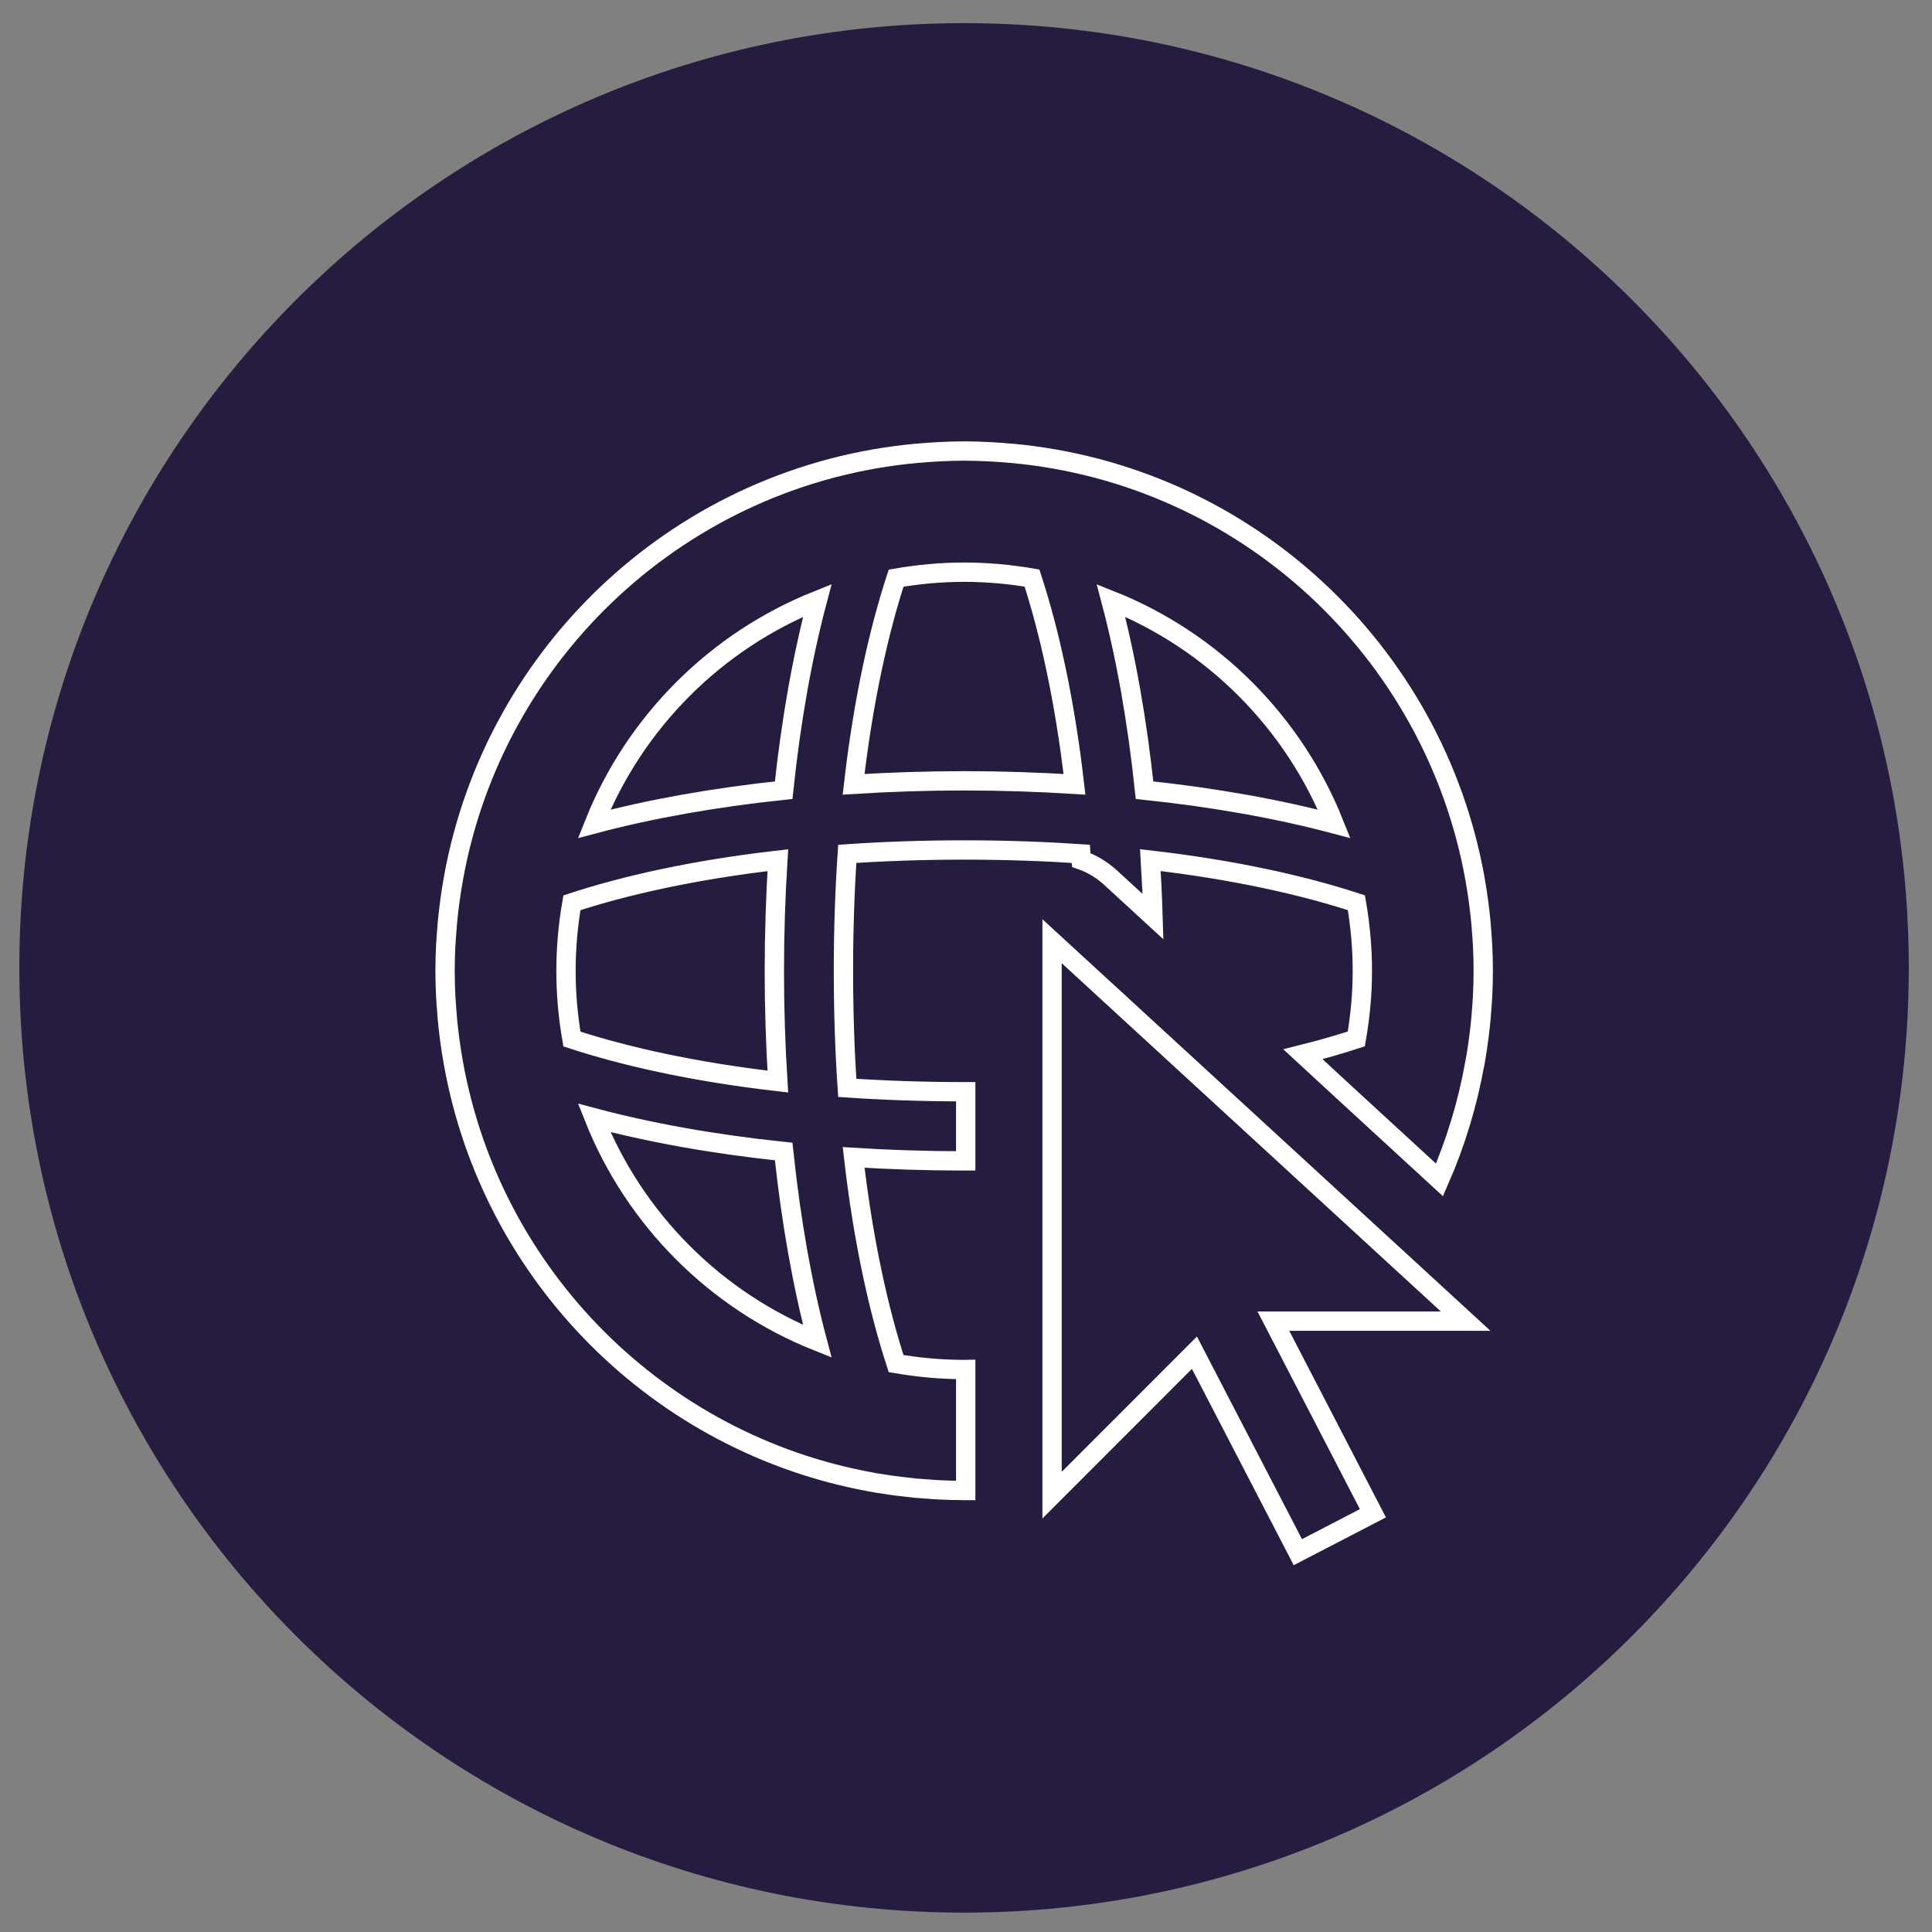
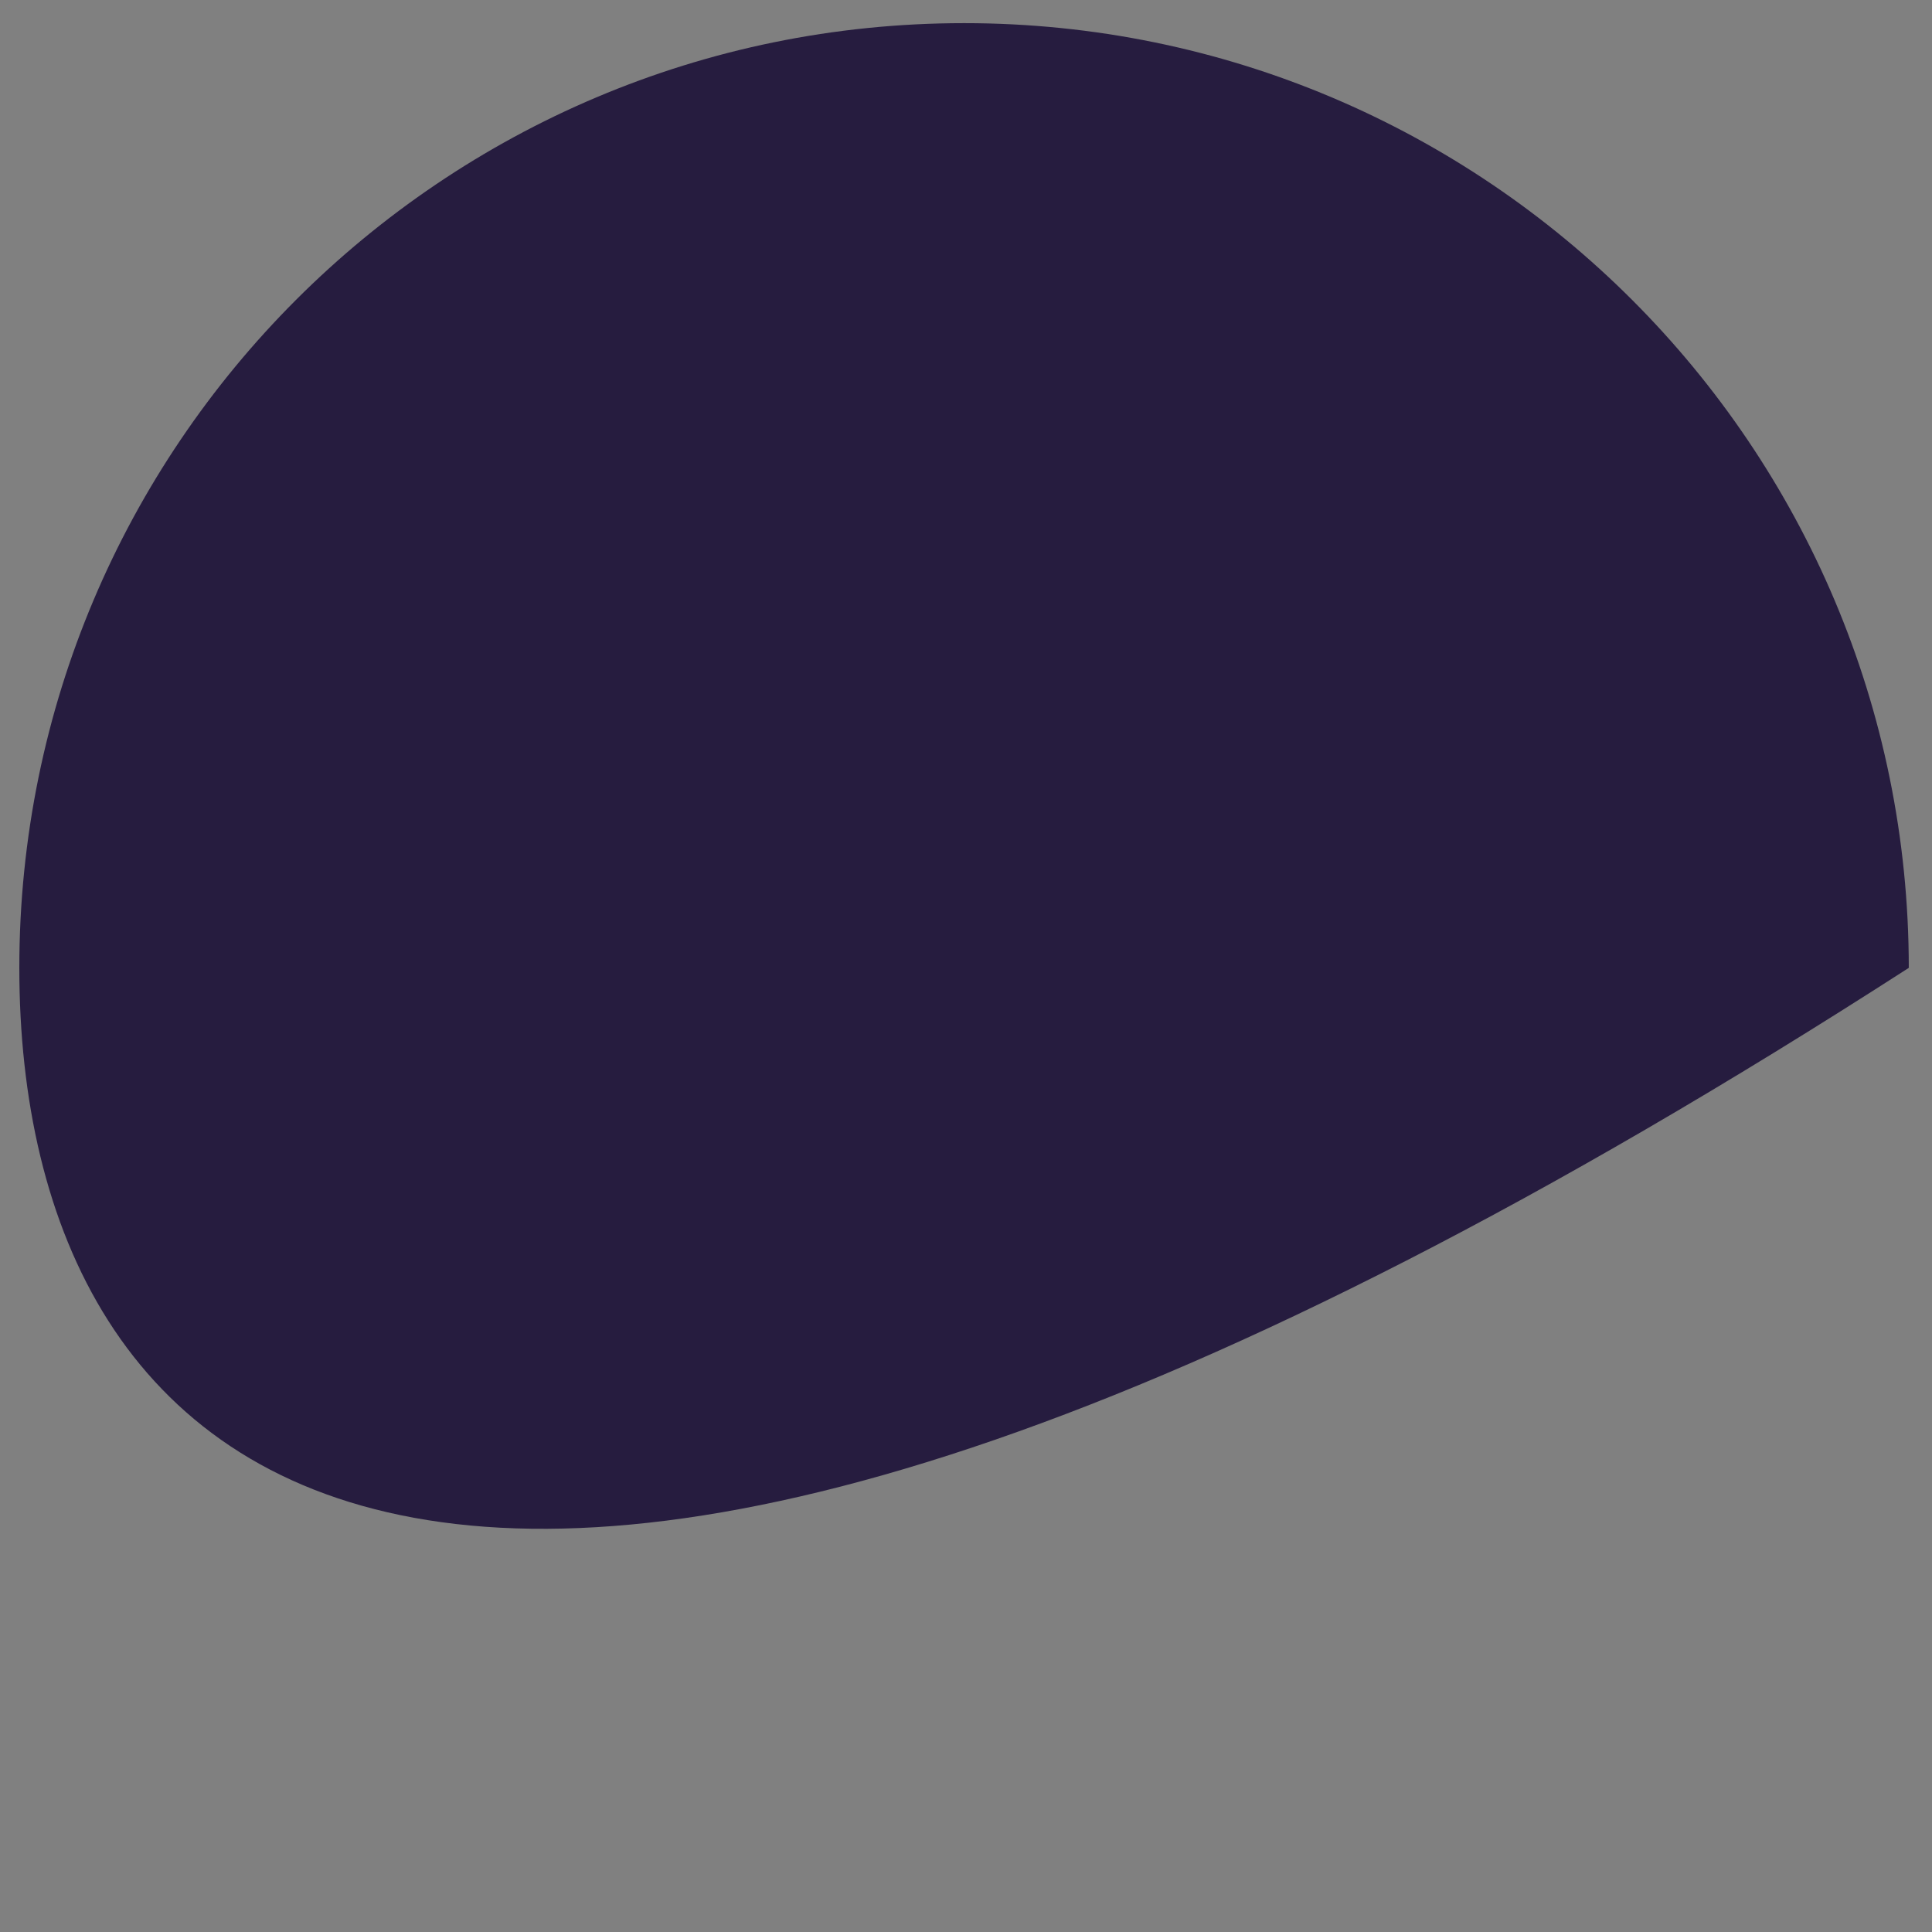
<svg xmlns="http://www.w3.org/2000/svg" xmlns:xlink="http://www.w3.org/1999/xlink" version="1.0" id="Ebene_1" x="0px" y="0px" width="200px" height="200px" viewBox="0 0 200 200" enable-background="new 0 0 200 200">
  <rect x="0" y="0" width="200" height="200" fill="#808080" stroke="none" />
-   <path fill="#261C3F" d="M197.597,100.193c0,54.014-43.785,97.801-97.798,97.801&#13;&#10; C45.786,197.994,2,154.207,2,100.193c0-54.01,43.786-97.797,97.798-97.797&#13;&#10; C153.812,2.396,197.597,46.184,197.597,100.193z" />
+   <path fill="#261C3F" d="M197.597,100.193C45.786,197.994,2,154.207,2,100.193c0-54.01,43.786-97.797,97.798-97.797&#13;&#10; C153.812,2.396,197.597,46.184,197.597,100.193z" />
  <g>
    <defs>
-       <rect id="SVGID_4_" x="15.586" y="15.983" width="168.424" height="168.424" />
-     </defs>
+       </defs>
    <clipPath id="SVGID_1_">
      <use xlink:href="#SVGID_4_" overflow="visible" />
    </clipPath>
-     <path clip-path="url(#SVGID_1_)" fill="none" stroke="#FFFFFF" stroke-width="2" stroke-miterlimit="10" d="M118.482,81.798c-0.761-7.243-1.949-13.885-3.478-19.645&#13;&#10;  c10.52,4.189,18.917,12.6,23.109,23.132&#13;&#10;  C132.355,83.755,125.719,82.559,118.482,81.798z M99.809,80.83&#13;&#10;  c-3.917,0-7.733,0.13-11.444,0.36c1.011-8.807,2.634-15.929,4.399-21.339&#13;&#10;  c2.291-0.398,4.645-0.618,7.045-0.618c2.396,0,4.738,0.216,7.023,0.609&#13;&#10;  c1.765,5.416,3.383,12.532,4.397,21.348&#13;&#10;  C107.529,80.96,103.718,80.83,99.809,80.83z M80.518,111.962&#13;&#10;  c-8.793-1.01-15.908-2.634-21.313-4.402c-0.396-2.289-0.614-4.643-0.614-7.044&#13;&#10;  c0-2.413,0.217-4.77,0.614-7.062c5.408-1.771,12.52-3.397,21.316-4.406&#13;&#10;  c-0.23,3.714-0.361,7.542-0.361,11.468&#13;&#10;  C80.159,104.433,80.288,108.254,80.518,111.962z M84.608,138.851&#13;&#10;  c-10.518-4.194-18.914-12.6-23.102-23.131&#13;&#10;  c5.75,1.534,12.385,2.727,19.619,3.485&#13;&#10;  C81.889,126.451,83.077,133.093,84.608,138.851z M84.611,62.155&#13;&#10;  c-1.532,5.758-2.723,12.399-3.486,19.645c-7.231,0.759-13.866,1.955-19.616,3.485&#13;&#10;  C65.7,74.755,74.095,66.35,84.611,62.155z M152.735,109.747&#13;&#10;  c0.095-0.542,0.182-1.087,0.259-1.639c0.042-0.296,0.08-0.594,0.119-0.893&#13;&#10;  c0.063-0.525,0.127-1.05,0.178-1.58c0.041-0.413,0.069-0.821,0.1-1.236&#13;&#10;  c0.03-0.423,0.066-0.848,0.087-1.279c0.043-0.864,0.067-1.735,0.067-2.604&#13;&#10;  c0-0.859-0.021-1.705-0.063-2.555c-0.025-0.53-0.069-1.062-0.108-1.588&#13;&#10;  c-0.022-0.281-0.038-0.556-0.064-0.835c-0.061-0.675-0.141-1.354-0.23-2.022&#13;&#10;  c-0.014-0.108-0.027-0.217-0.041-0.322c-0.095-0.711-0.209-1.415-0.332-2.114&#13;&#10;  c-0.007-0.046-0.013-0.092-0.021-0.139L152.684,90.938&#13;&#10;  c-4.234-23.594-23.812-41.845-48.025-44.017c-0.034-0.003-0.069-0.005-0.104-0.005&#13;&#10;  c-0.741-0.064-1.484-0.125-2.23-0.158c-0.834-0.04-1.671-0.068-2.516-0.068&#13;&#10;  c-0.84,0-1.679,0.028-2.511,0.068c-0.75,0.033-1.491,0.094-2.232,0.158&#13;&#10;  c-0.036,0-0.069,0.002-0.104,0.005C70.75,49.093,51.172,67.344,46.939,90.938&#13;&#10;  l-0.002,0.003c-0.008,0.047-0.014,0.093-0.022,0.141&#13;&#10;  c-0.125,0.7-0.236,1.401-0.333,2.112c-0.013,0.105-0.026,0.214-0.04,0.322&#13;&#10;  c-0.088,0.669-0.169,1.348-0.23,2.022c-0.025,0.279-0.042,0.554-0.063,0.835&#13;&#10;  c-0.043,0.525-0.083,1.058-0.112,1.588c-0.04,0.85-0.063,1.695-0.063,2.555&#13;&#10;  c0,0.845,0.024,1.691,0.063,2.534c0.029,0.555,0.072,1.111,0.117,1.664&#13;&#10;  c0.019,0.249,0.034,0.502,0.056,0.75c0.063,0.702,0.148,1.396,0.238,2.091&#13;&#10;  c0.011,0.081,0.021,0.163,0.032,0.244c0.102,0.747,0.219,1.494,0.352,2.231&#13;&#10;  c0.002,0.013,0.002,0.024,0.006,0.035c3.949,22.038,21.301,39.405,43.315,43.366&#13;&#10;  c0.003,0.002,0.003,0.005,0.006,0.008c0.165,0.033,0.331,0.052,0.495,0.081&#13;&#10;  c0.502,0.085,1.002,0.162,1.507,0.236c0.347,0.049,0.696,0.093,1.044,0.13&#13;&#10;  c0.472,0.061,0.94,0.116,1.415,0.163c0.461,0.04,0.927,0.069,1.391,0.103&#13;&#10;  c0.373,0.028,0.744,0.06,1.12,0.076c0.854,0.043,1.714,0.067,2.581,0.067&#13;&#10;  h0.159v-0.501v-12.041c-0.044,0-0.103,0.019-0.159,0.019&#13;&#10;  c-2.4,0-4.754-0.22-7.048-0.615c-1.762-5.413-3.385-12.535-4.396-21.339&#13;&#10;  c3.708,0.23,7.527,0.357,11.444,0.357h0.159v-7.159H99.809&#13;&#10;  c-4.288,0-8.322-0.146-12.1-0.4c-0.255-3.776-0.397-7.811-0.397-12.101&#13;&#10;  c0-4.303,0.142-8.342,0.397-12.125c3.778-0.256,7.812-0.401,12.1-0.401&#13;&#10;  c4.283,0,8.309,0.146,12.078,0.398c0.016,0.219,0.037,0.419,0.05,0.642&#13;&#10;  c1.093,0.388,2.132,1.001,3.02,1.816l4.402,4.045&#13;&#10;  c-0.059-1.979-0.157-3.924-0.274-5.851c8.802,1.015,15.922,2.643,21.329,4.414&#13;&#10;  c0.396,2.292,0.616,4.648,0.616,7.062c0,2.401-0.228,4.746-0.625,7.034&#13;&#10;  c-1.682,0.547-3.52,1.084-5.525,1.588l4.204,3.877c0,0,0,0,0,0.002l9.932,9.128&#13;&#10;  c1.669-3.82,2.9-7.864,3.658-12.074c0.006-0.002,0.01-0.002,0.012-0.005&#13;&#10;  C152.705,109.959,152.717,109.854,152.735,109.747z M108.909,97.434v57.345&#13;&#10;  l14.738-14.749l10.705,20.65l7.771-4.027l-10.304-19.89h19.903L108.909,97.434z" />
  </g>
</svg>